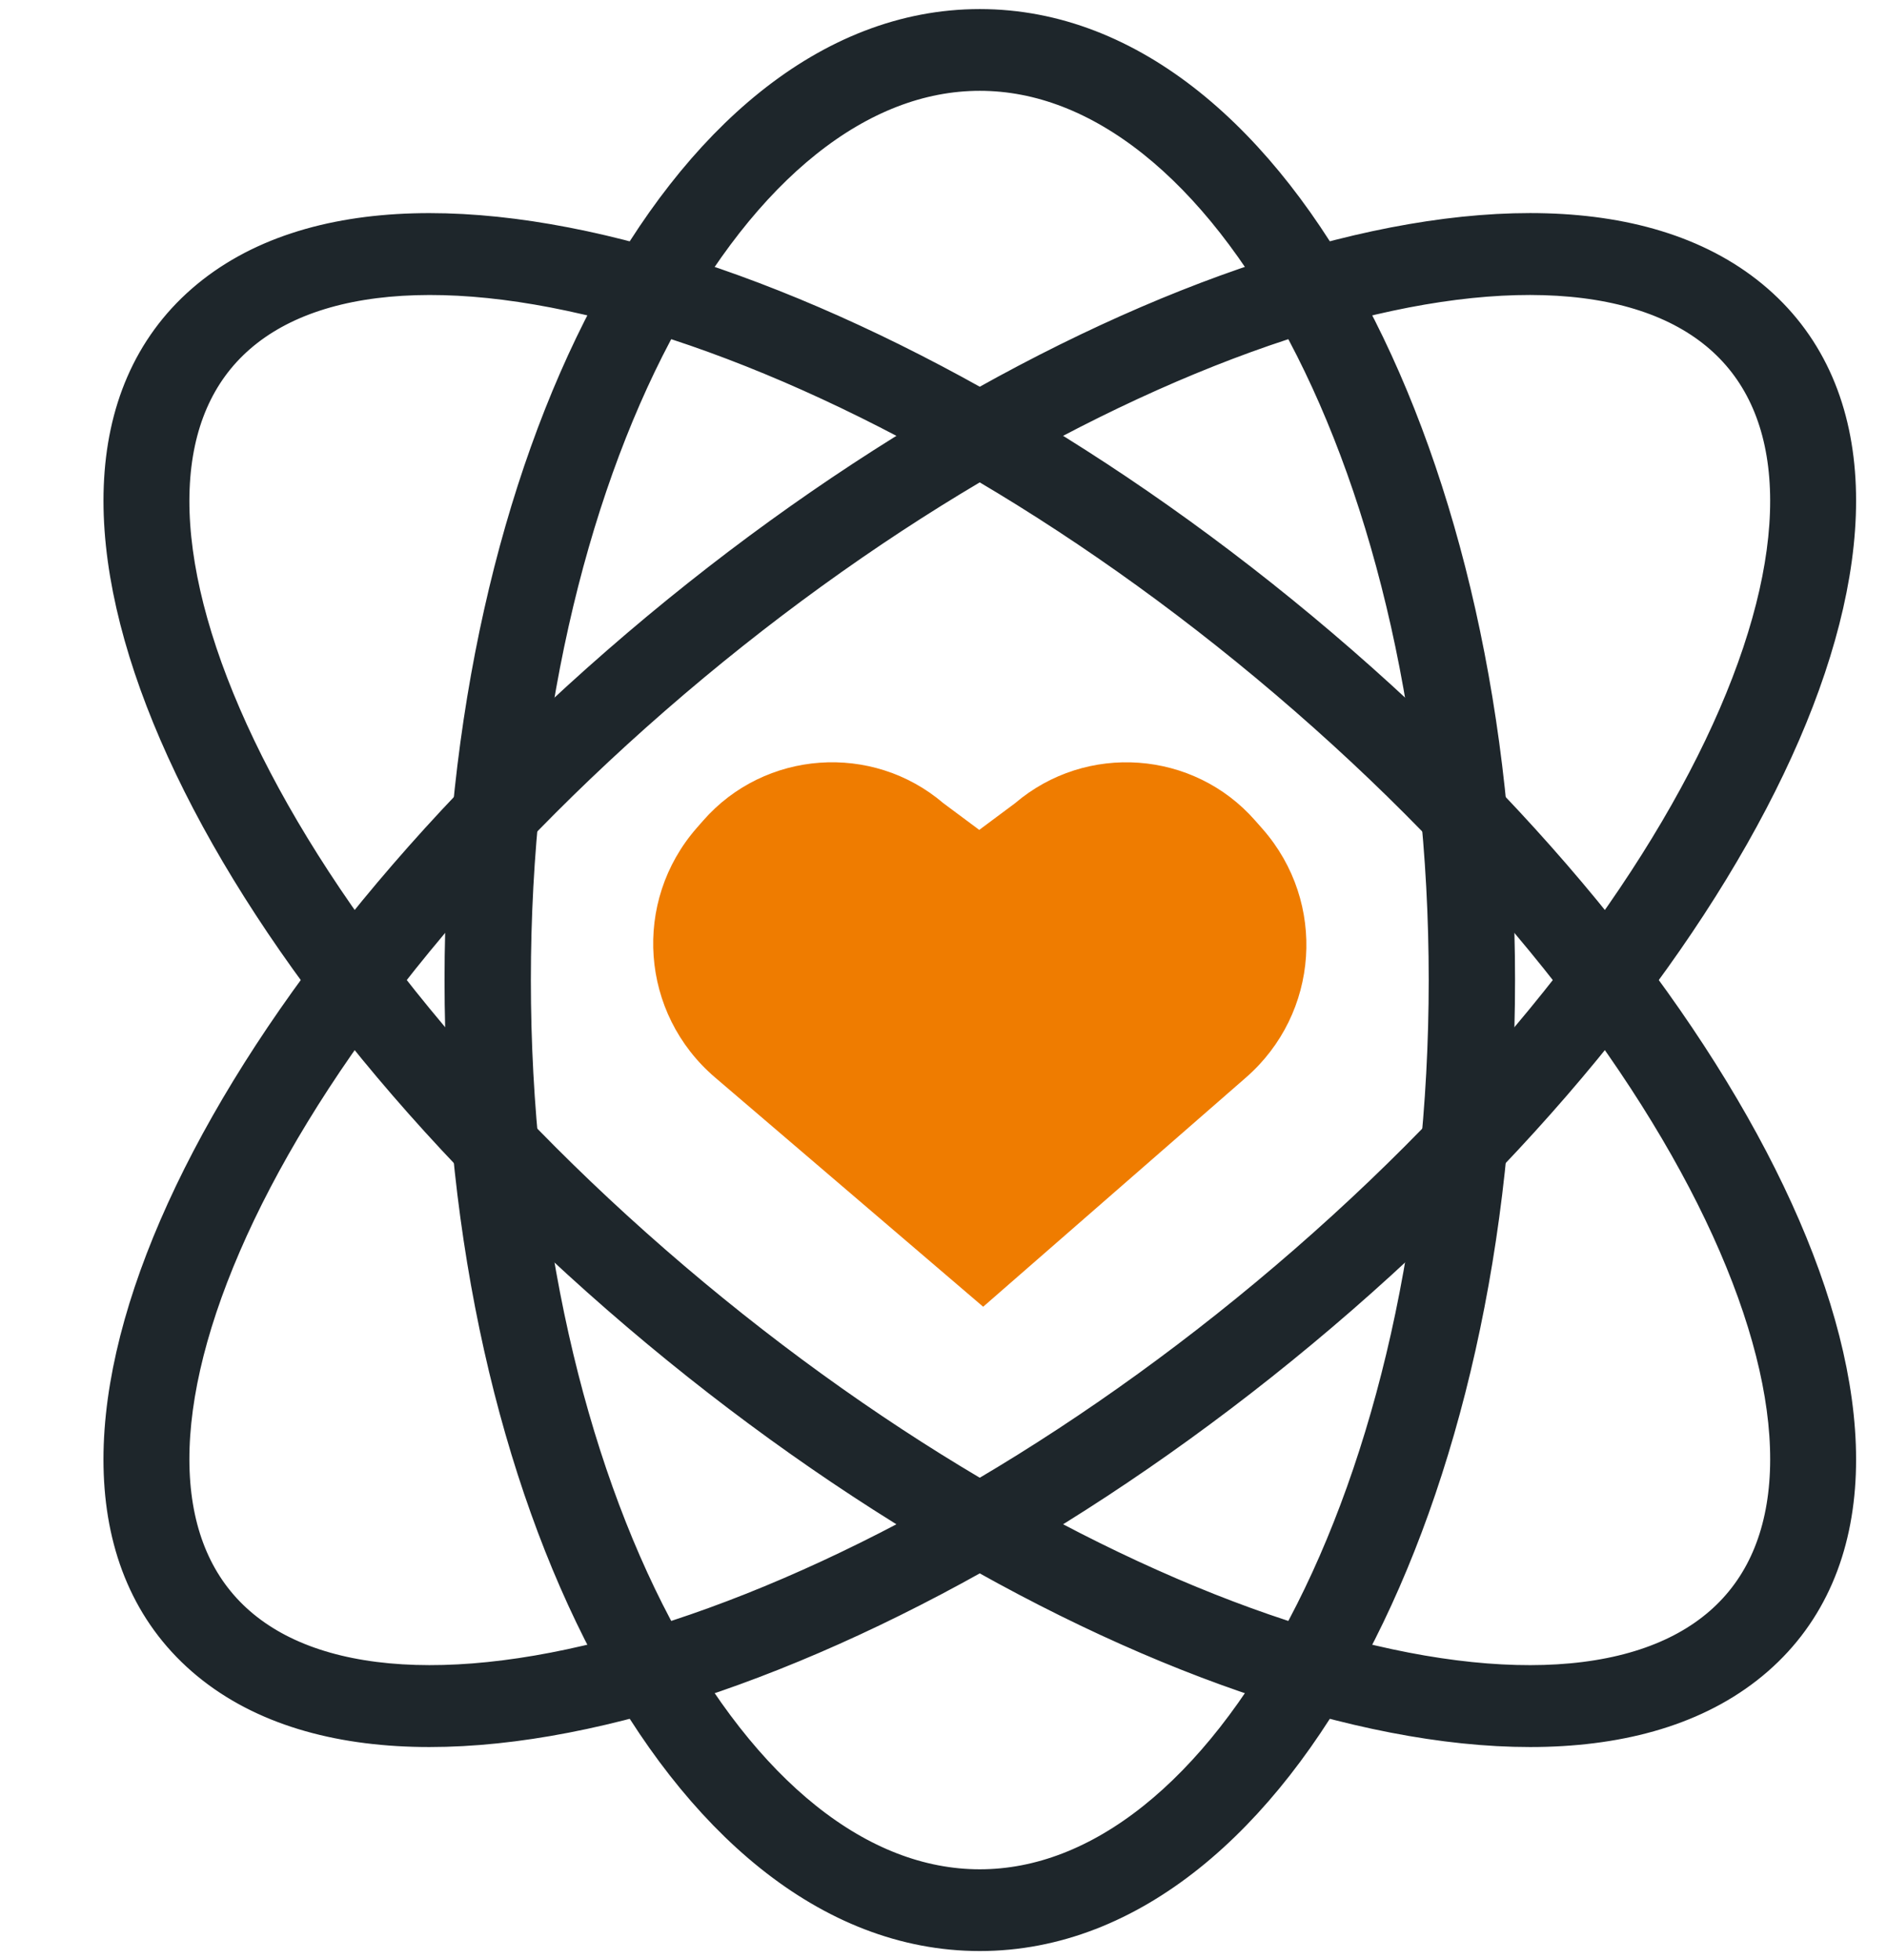
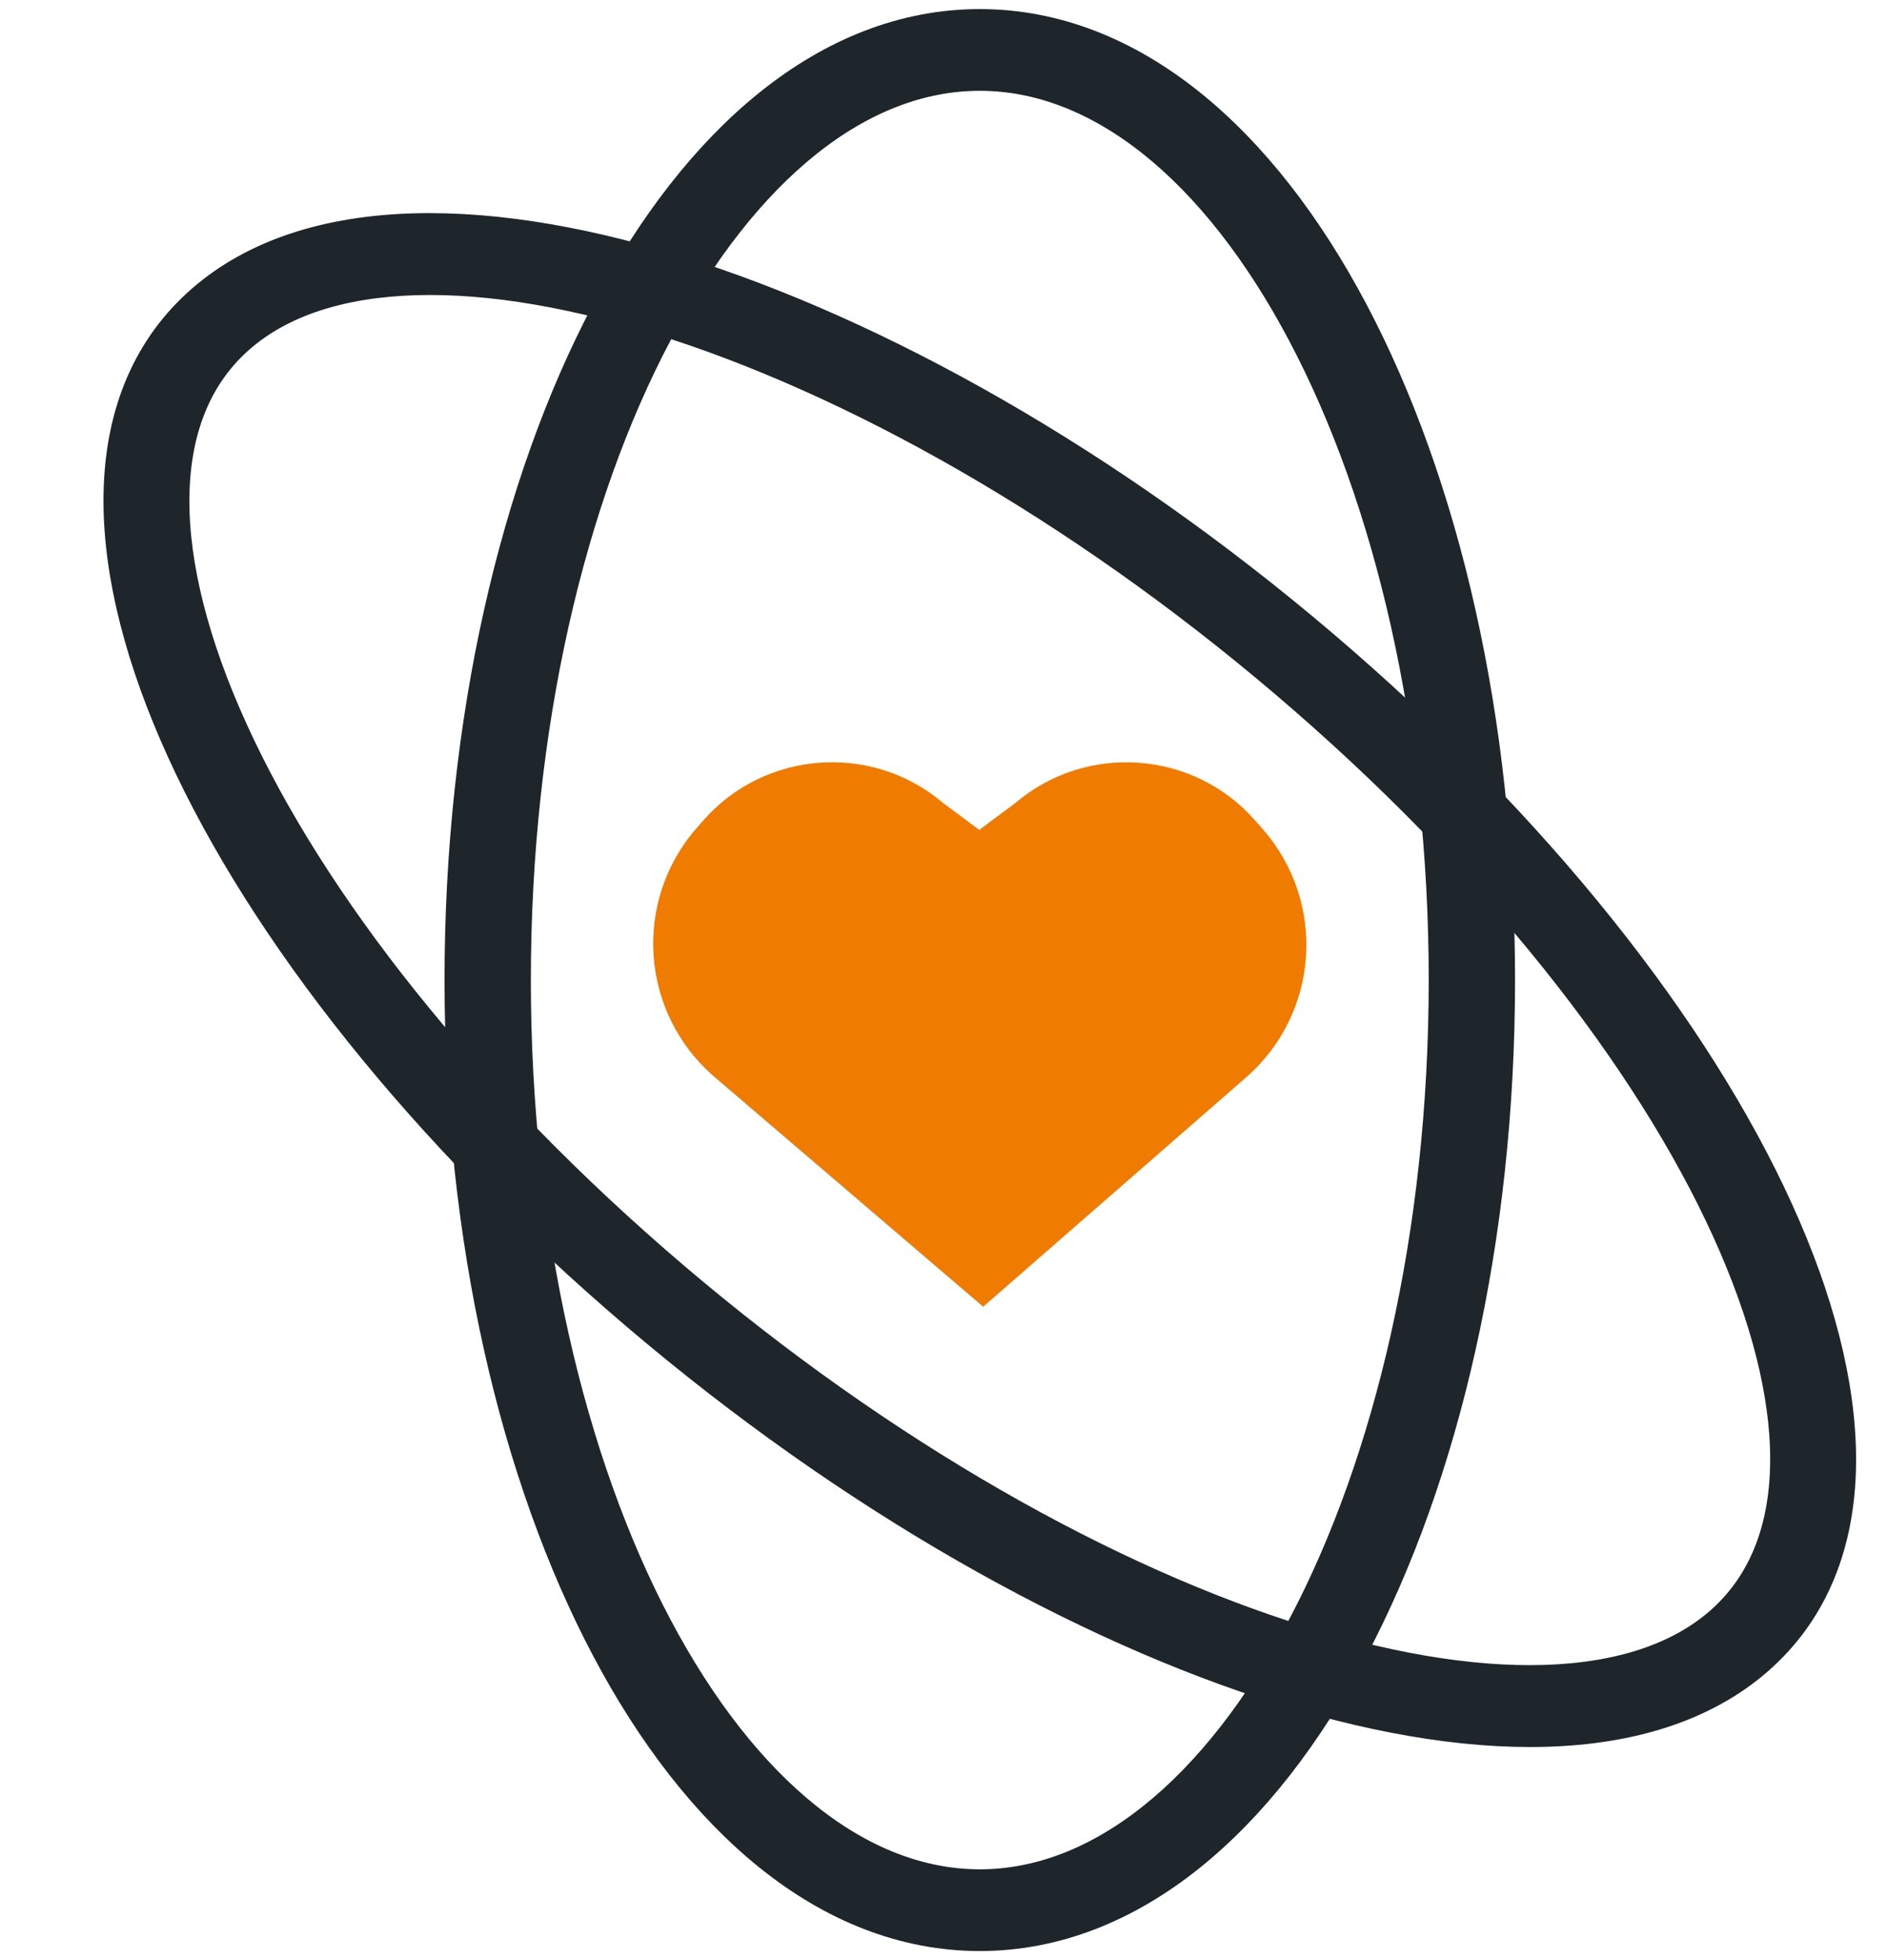
<svg xmlns="http://www.w3.org/2000/svg" width="52" height="54" viewBox="0 0 52 54" fill="none">
  <path fill-rule="evenodd" clip-rule="evenodd" d="M17.811 9.036C15.389 13.614 13.879 19.965 13.879 27C13.879 34.035 15.389 40.386 17.811 44.964C20.253 49.576 23.535 52.248 27 52.248C30.465 52.248 33.748 49.576 36.188 44.964C38.611 40.386 40.121 34.035 40.121 27C40.121 19.965 38.611 13.614 36.188 9.036C33.748 4.424 30.465 1.752 27 1.752C23.535 1.752 20.253 4.424 17.811 9.036ZM17.011 8.726C19.478 4.064 22.976 1 27 1C31.024 1 34.522 4.064 36.989 8.726C39.474 13.422 41 19.883 41 27C41 34.117 39.474 40.578 36.989 45.274C34.522 49.936 31.024 53 27 53C22.976 53 19.478 49.936 17.011 45.274C14.526 40.578 13 34.117 13 27C13 19.883 14.526 13.422 17.011 8.726Z" fill="#1E262B" stroke="#1E262B" stroke-width="1.5" stroke-linecap="round" stroke-linejoin="round" />
  <path fill-rule="evenodd" clip-rule="evenodd" d="M5.92 19.821C7.964 24.549 12.093 29.982 17.835 34.983C23.576 39.984 29.815 43.58 35.243 45.36C40.713 47.154 45.186 47.057 47.607 44.948C50.028 42.84 50.139 38.944 48.08 34.18C46.036 29.452 41.907 24.019 36.165 19.018C30.423 14.017 24.185 10.421 18.756 8.64C13.287 6.847 8.814 6.944 6.393 9.053C3.972 11.161 3.86 15.057 5.92 19.821ZM5.108 20.087C3.026 15.272 2.969 10.966 5.779 8.518C8.59 6.07 13.534 6.12 19.062 7.933C24.631 9.759 30.971 13.424 36.779 18.483C42.588 23.542 46.795 29.064 48.892 33.914C50.974 38.728 51.031 43.035 48.221 45.483C45.41 47.931 40.465 47.881 34.938 46.068C29.369 44.242 23.029 40.577 17.221 35.518C11.412 30.459 7.204 24.937 5.108 20.087Z" fill="#1E262B" stroke="#1E262B" stroke-width="1.5" stroke-linecap="round" stroke-linejoin="round" />
-   <path fill-rule="evenodd" clip-rule="evenodd" d="M35.243 8.64C29.814 10.42 23.576 14.016 17.834 19.017C12.093 24.018 7.964 29.451 5.92 34.18C3.86 38.944 3.972 42.84 6.393 44.948C8.814 47.056 13.287 47.154 18.756 45.36C24.185 43.58 30.423 39.984 36.165 34.983C41.907 29.982 46.036 24.549 48.08 19.82C50.139 15.056 50.027 11.16 47.607 9.052C45.186 6.944 40.713 6.846 35.243 8.64ZM34.937 7.932C40.465 6.119 45.41 6.069 48.221 8.517C51.031 10.965 50.974 15.272 48.892 20.087C46.795 24.937 42.587 30.458 36.779 35.517C30.97 40.576 24.631 44.241 19.062 46.068C13.534 47.881 8.59 47.931 5.779 45.483C2.968 43.035 3.026 38.728 5.107 33.913C7.204 29.063 11.412 23.542 17.221 18.483C23.029 13.424 29.368 9.759 34.937 7.932Z" fill="#1E262B" stroke="#1E262B" stroke-width="1.5" stroke-linecap="round" stroke-linejoin="round" />
  <path fill-rule="evenodd" clip-rule="evenodd" d="M19.701 29.68L27.093 36L34.335 29.685C36.36 27.919 36.566 24.862 34.798 22.843L34.59 22.607C32.892 20.668 29.935 20.455 27.971 22.129L26.985 22.863L25.997 22.128C24.034 20.454 21.076 20.668 19.378 22.606L19.202 22.807C17.421 24.839 17.645 27.921 19.701 29.68Z" fill="#EF7C00" />
</svg>